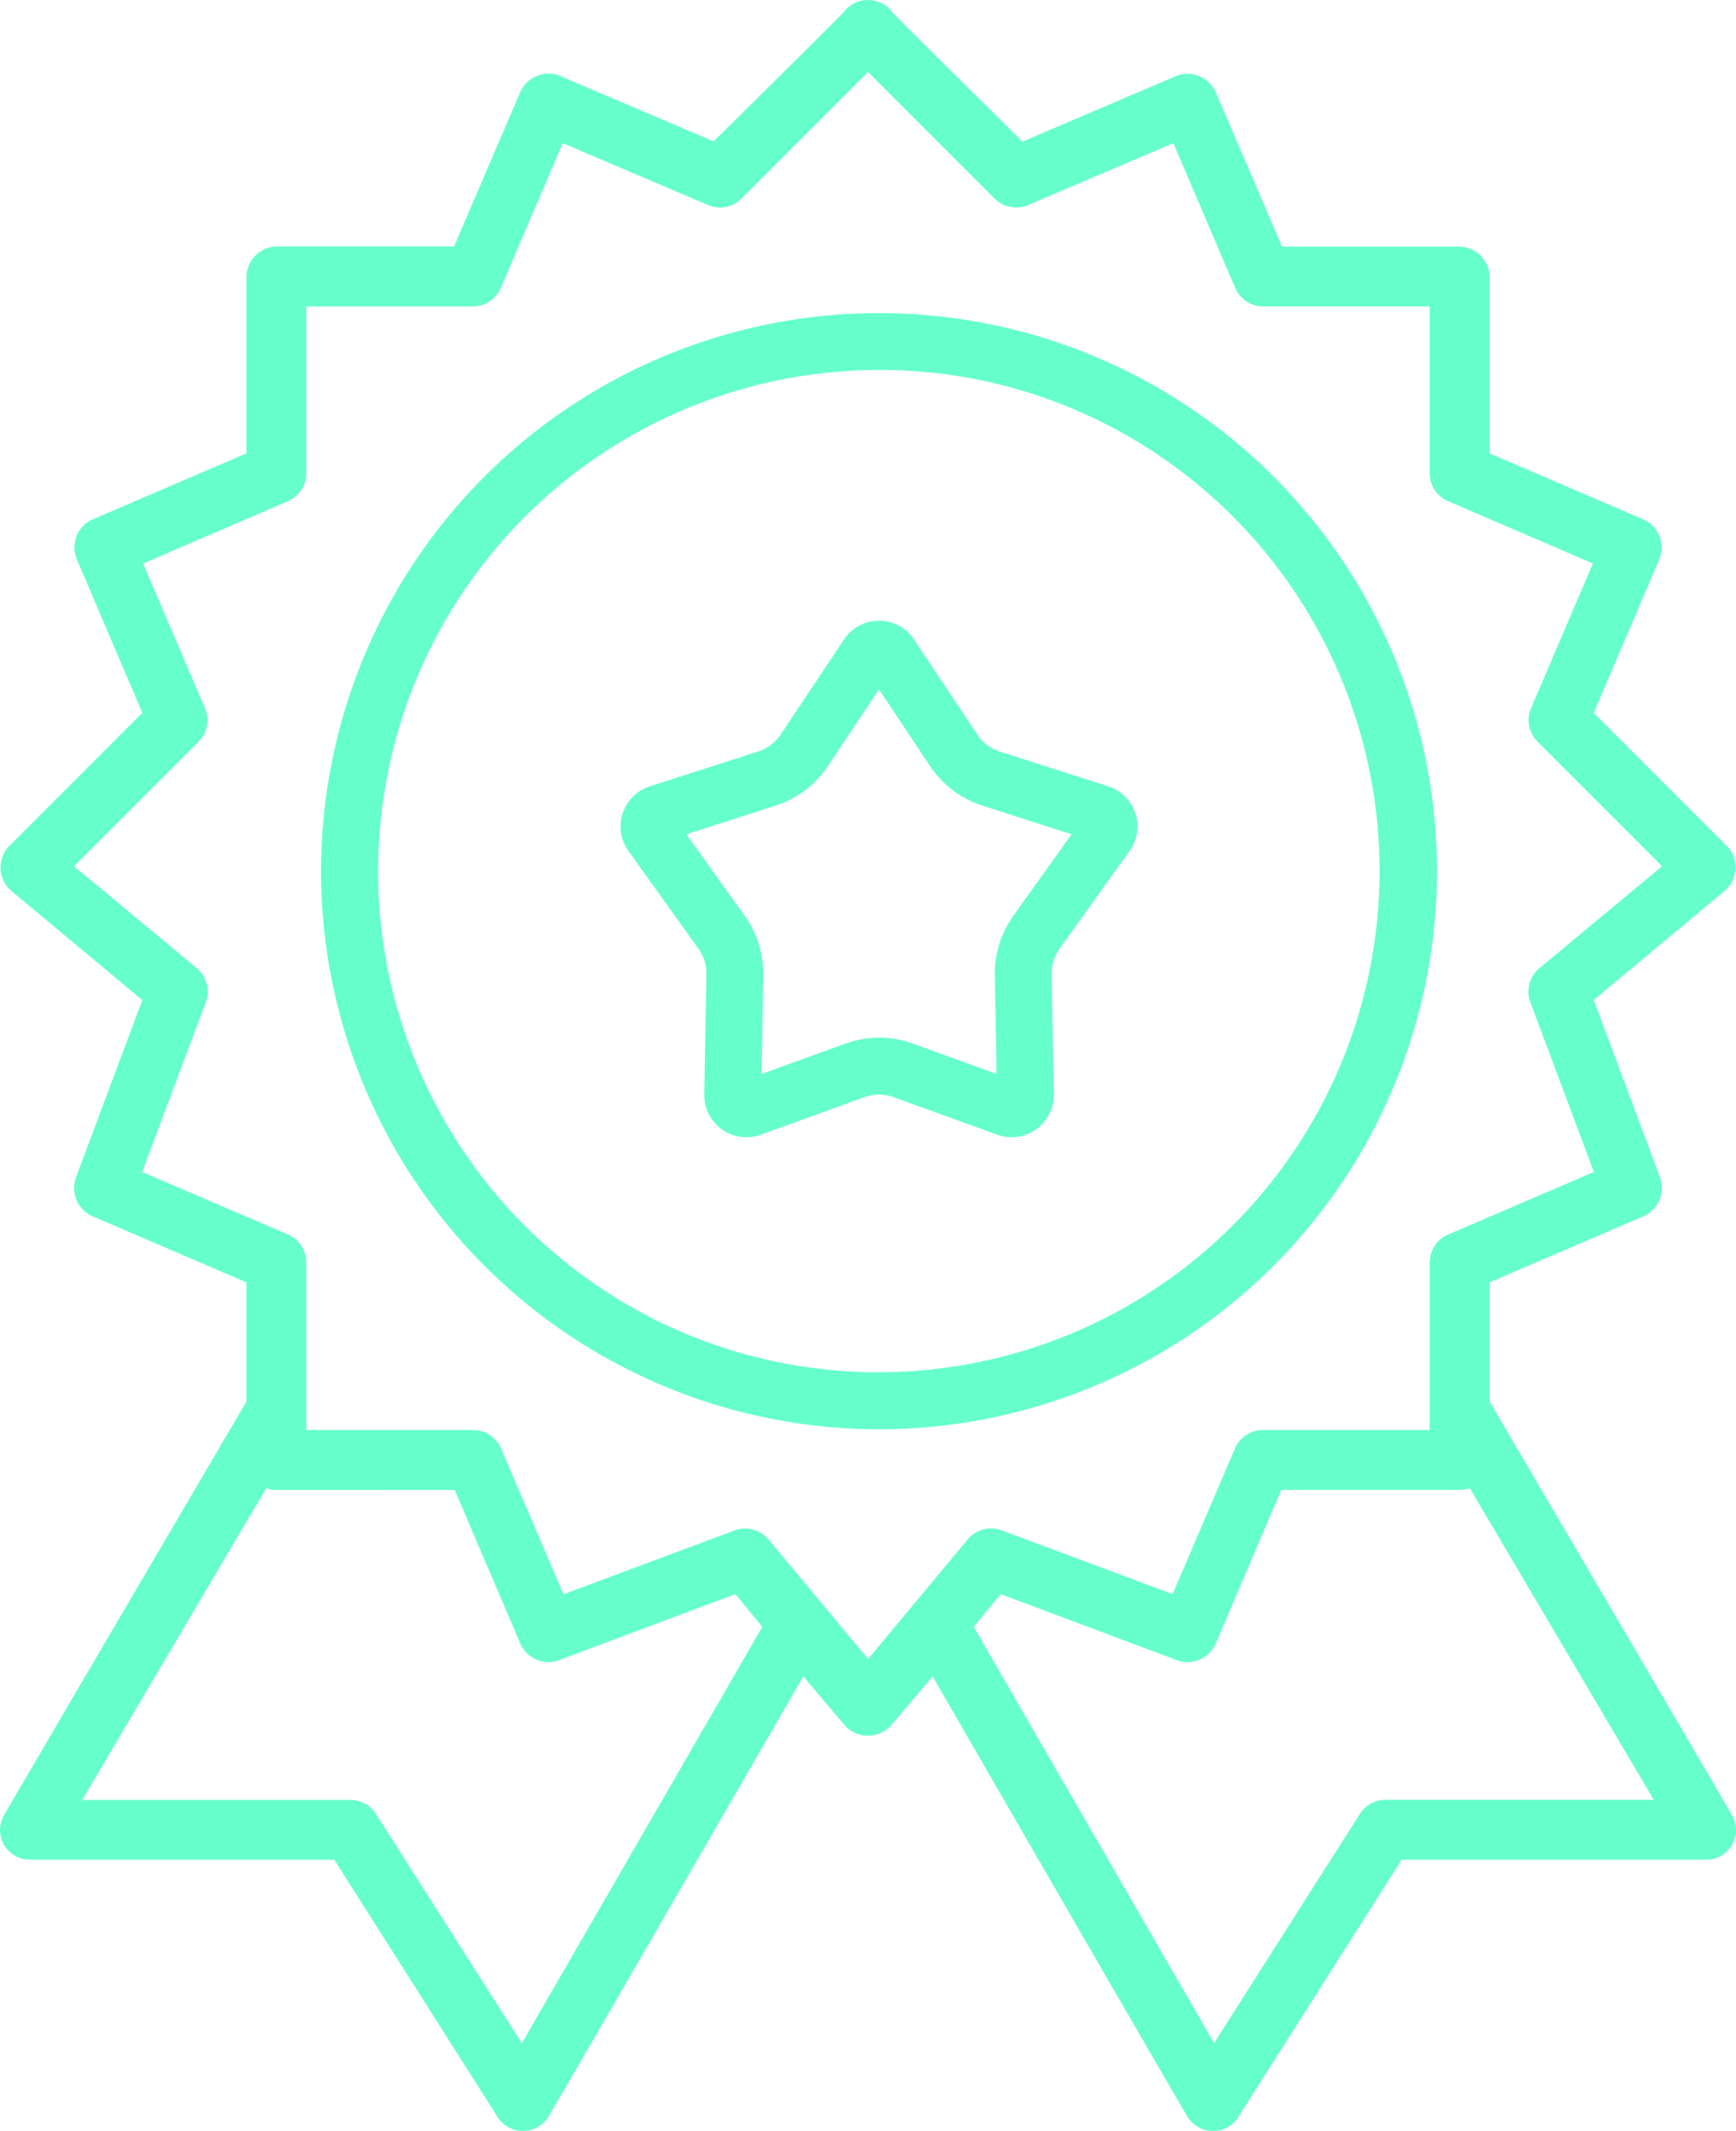
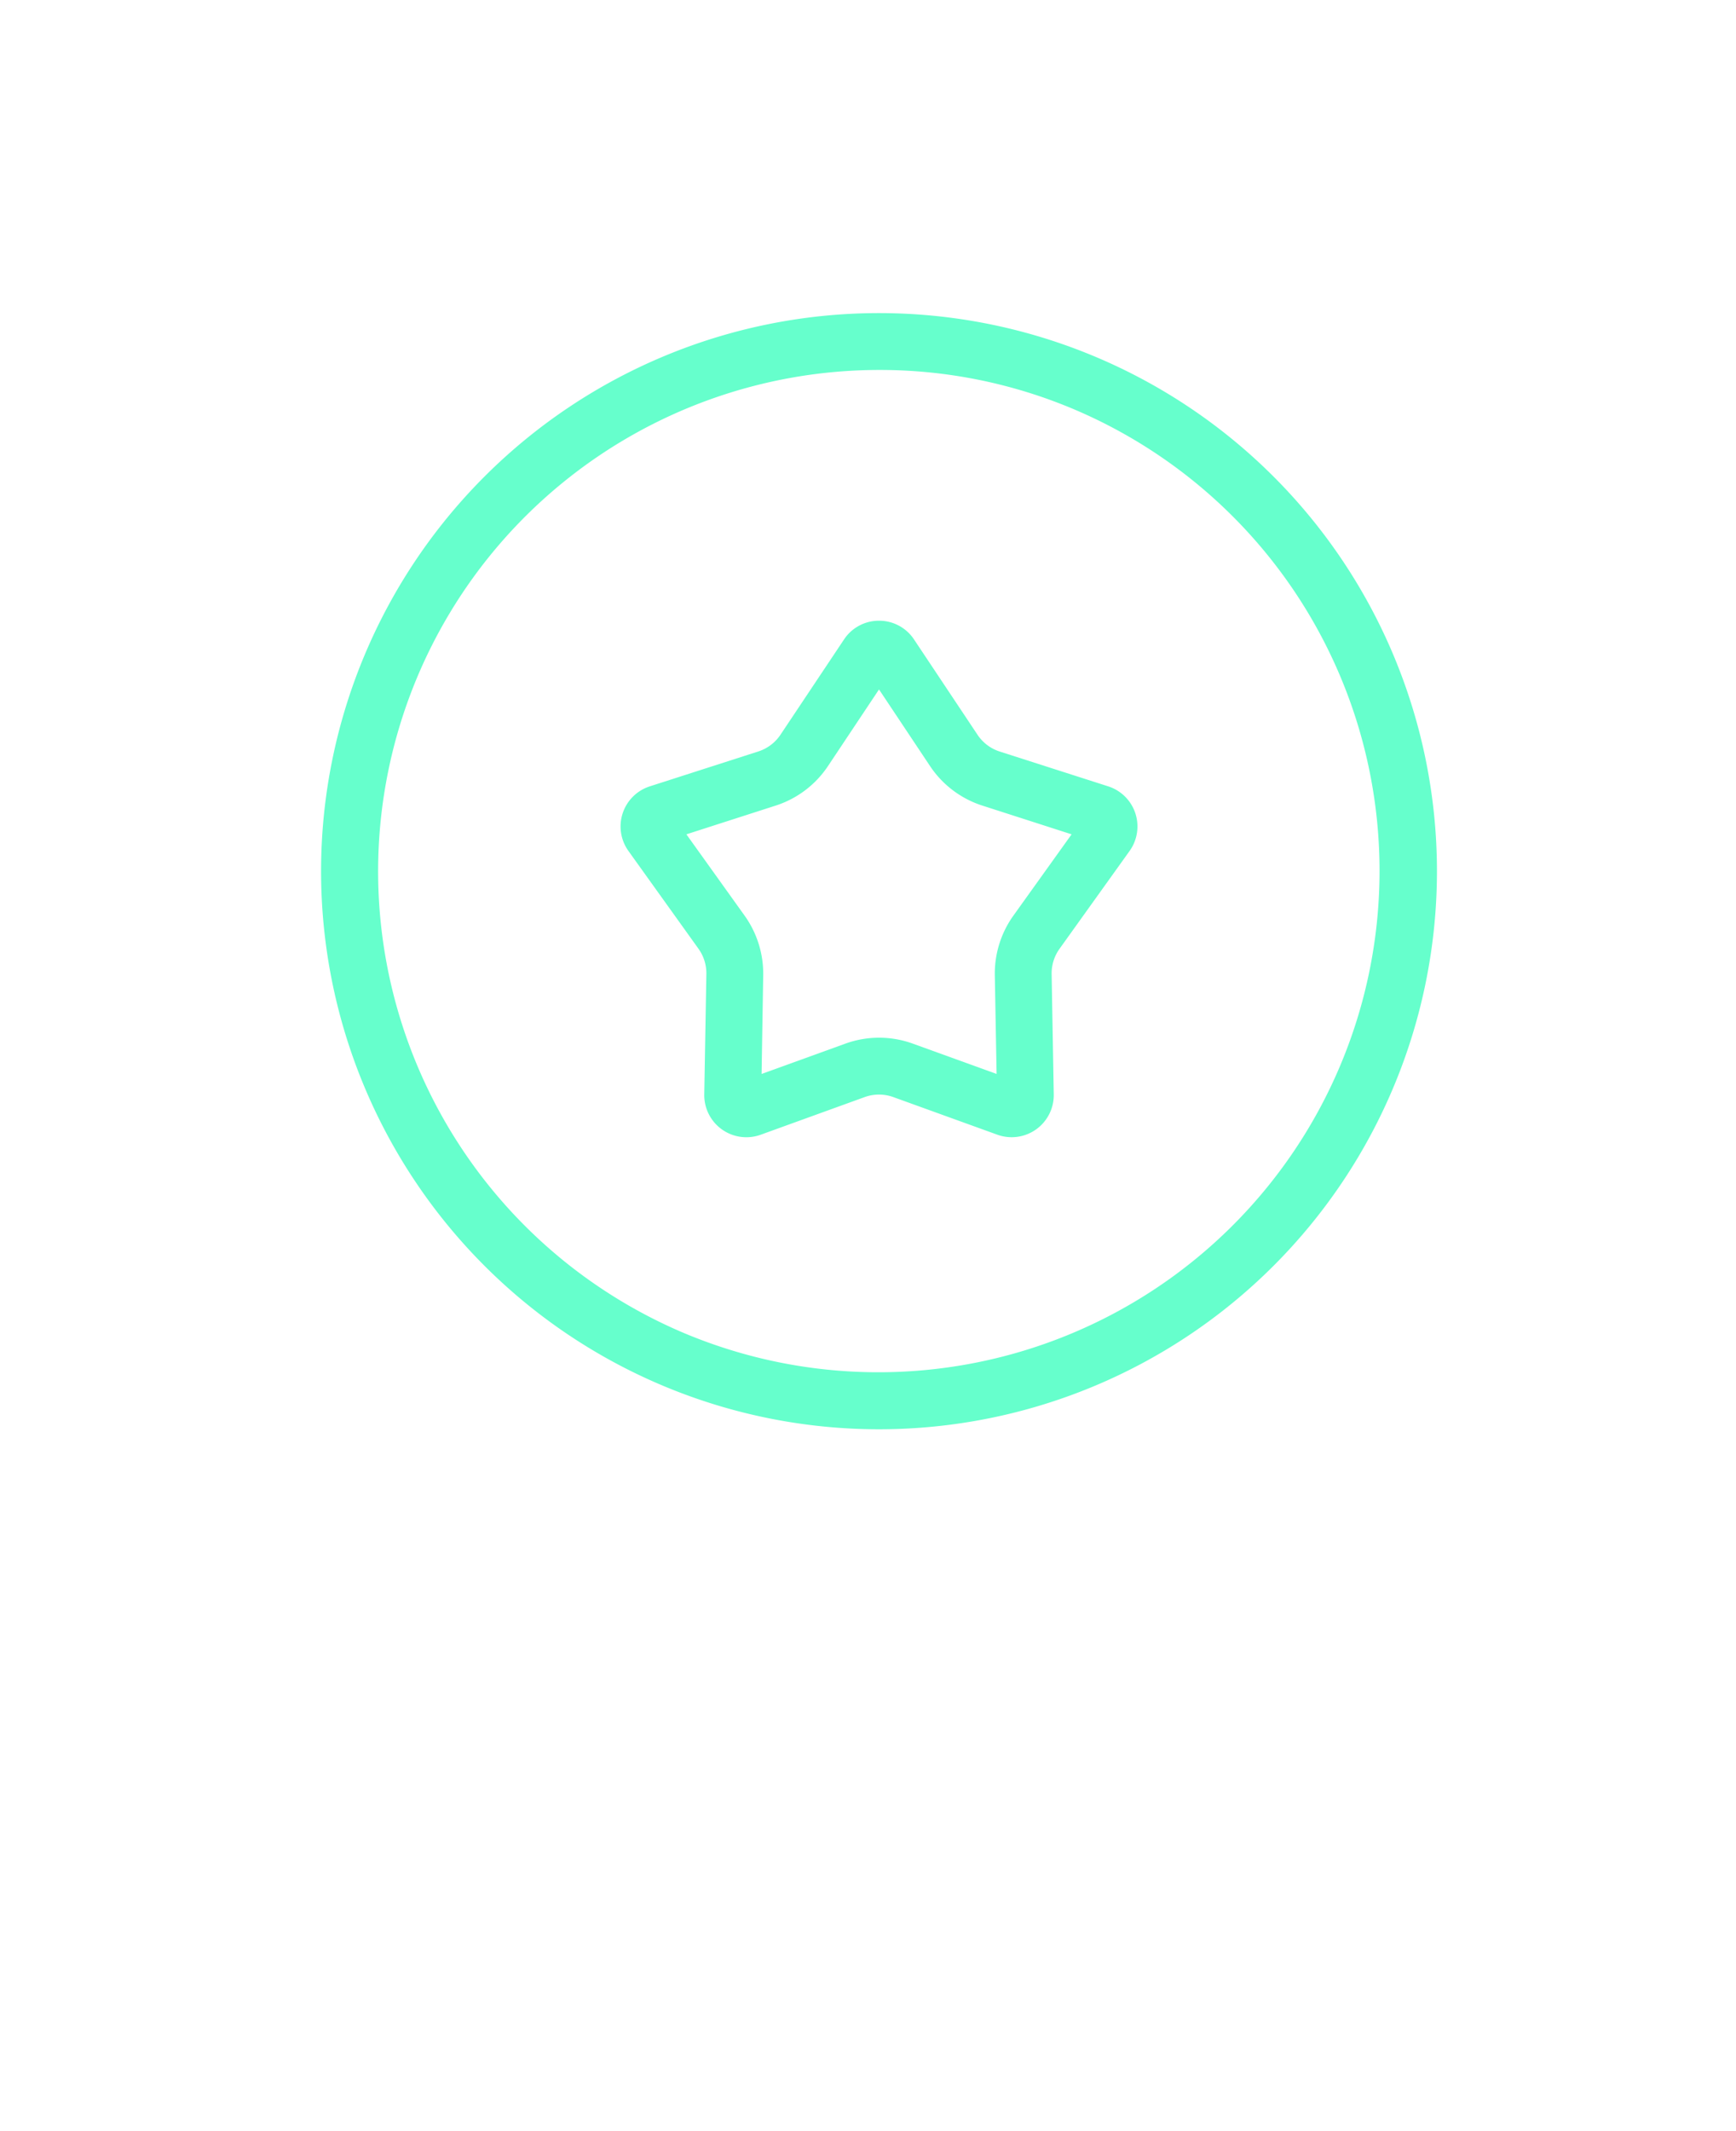
<svg xmlns="http://www.w3.org/2000/svg" width="82.454" height="101.187" viewBox="0 0 82.454 101.187">
  <g id="Group_8269" data-name="Group 8269" transform="translate(-642.75 -1323.133)">
    <g id="Group_8204" data-name="Group 8204" transform="translate(643 1323.383)">
-       <path id="Path_28395" data-name="Path 28395" d="M55.977,7a1.186,1.186,0,0,0-.951.476c-.144.194-6.33,6.293-6.33,6.293l-7.464-3.183a1.217,1.217,0,0,0-1.537.622l-3.22,7.5h-8.6a1.217,1.217,0,0,0-1.171,1.171V28.44l-7.5,3.22a1.216,1.216,0,0,0-.585,1.537l3.183,7.464-6.476,6.476a1.22,1.22,0,0,0,.11,1.72l6.366,5.305-3.22,8.6a1.215,1.215,0,0,0,.622,1.5l7.5,3.22v5.89S15.343,92.72,15.146,93.089a1.156,1.156,0,0,0,1.024,1.72h14.6s7.713,12.148,7.83,12.33a1.181,1.181,0,0,0,.988.549,1.2,1.2,0,0,0,.951-.476c.147-.2,12.33-21.294,12.33-21.294l2.2,2.6a1.241,1.241,0,0,0,1.829,0l2.2-2.6s12.183,21.1,12.33,21.294a1.2,1.2,0,0,0,.951.476,1.181,1.181,0,0,0,.988-.549c.117-.182,7.83-12.33,7.83-12.33h14.6a1.156,1.156,0,0,0,1.024-1.72c-.2-.369-11.561-19.72-11.561-19.72v-5.89l7.5-3.22a1.215,1.215,0,0,0,.622-1.5l-3.22-8.6,6.366-5.305a1.22,1.22,0,0,0,.11-1.72L90.149,40.66,93.332,33.2a1.216,1.216,0,0,0-.585-1.537l-7.5-3.22V19.879a1.217,1.217,0,0,0-1.171-1.171h-8.6l-3.22-7.5a1.217,1.217,0,0,0-1.537-.622l-7.464,3.183s-6.186-6.1-6.33-6.293A1.186,1.186,0,0,0,55.977,7Zm0,2.817L62.16,16a1.2,1.2,0,0,0,1.317.256l7.134-3.037,3.037,7.1a1.2,1.2,0,0,0,1.061.732h8.2v8.2a1.2,1.2,0,0,0,.7,1.061l7.134,3.073-3.037,7.1a1.2,1.2,0,0,0,.22,1.281L94.064,47.9l-6.037,5.012a1.2,1.2,0,0,0-.366,1.317l3.11,8.305L83.6,65.612a1.2,1.2,0,0,0-.7,1.1v8.2h-8.2a1.2,1.2,0,0,0-1.061.7l-3.073,7.171-8.342-3.11a1.2,1.2,0,0,0-1.317.329l-4.939,5.927-4.939-5.927a1.2,1.2,0,0,0-1.317-.329l-8.342,3.11L38.306,75.6a1.2,1.2,0,0,0-1.061-.7h-8.2v-8.2a1.2,1.2,0,0,0-.7-1.1l-7.171-3.073,3.11-8.305a1.2,1.2,0,0,0-.366-1.317L17.89,47.9l6.147-6.147a1.2,1.2,0,0,0,.22-1.281l-3.037-7.1,7.134-3.073a1.2,1.2,0,0,0,.7-1.061v-8.2h8.2a1.2,1.2,0,0,0,1.061-.732l3.037-7.1,7.134,3.037A1.2,1.2,0,0,0,49.794,16ZM27.293,77.1a1.177,1.177,0,0,0,.585.146h8.634L39.7,84.71a1.214,1.214,0,0,0,1.463.659l8.6-3.22,1.5,1.829L39.55,104.248,32.379,92.979a1.193,1.193,0,0,0-.988-.512H18.22Zm57.368,0,9.074,15.366H80.564a1.192,1.192,0,0,0-.988.512L72.4,104.248,60.7,83.979l1.5-1.829,8.6,3.22a1.214,1.214,0,0,0,1.463-.659l3.183-7.464h8.634A1.179,1.179,0,0,0,84.661,77.1Z" transform="translate(-15 -7)" fill="#6fc" />
-       <path id="Path_28395_-_Outline" data-name="Path 28395 - Outline" d="M55.977,6.75a1.436,1.436,0,0,1,1.15.573c.185.218,3.752,3.748,6.187,6.15l7.309-3.117a1.323,1.323,0,0,1,.521-.1,1.479,1.479,0,0,1,1.344.859l3.154,7.348h8.433A1.458,1.458,0,0,1,85.5,19.879v8.4l7.354,3.157a1.463,1.463,0,0,1,.71,1.865L90.446,40.6l6.36,6.36a1.469,1.469,0,0,1-.133,2.087l-6.227,5.189L93.6,62.671a1.47,1.47,0,0,1-.756,1.817L85.5,67.643V73.3c.814,1.385,11.338,19.308,11.532,19.67a1.408,1.408,0,0,1,.176.667,1.422,1.422,0,0,1-1.421,1.421H81.323c-.837,1.318-7.645,12.042-7.757,12.215a1.422,1.422,0,0,1-1.2.664,1.447,1.447,0,0,1-1.151-.575c-.145-.193-9.781-16.876-12.169-21.011l-1.963,2.323a1.49,1.49,0,0,1-2.215,0l-1.964-2.324c-2.388,4.135-12.024,20.818-12.169,21.011a1.447,1.447,0,0,1-1.151.575,1.422,1.422,0,0,1-1.2-.664c-.111-.173-6.92-10.9-7.757-12.215H16.171a1.422,1.422,0,0,1-1.421-1.421,1.408,1.408,0,0,1,.176-.667c.194-.363,10.718-18.285,11.532-19.67V67.643l-7.349-3.155a1.471,1.471,0,0,1-.756-1.821l3.156-8.428-6.23-5.192a1.47,1.47,0,0,1-.13-2.084l0,0L21.509,40.6l-3.117-7.308a1.462,1.462,0,0,1,.712-1.862l.005,0,7.349-3.155v-8.4a1.458,1.458,0,0,1,1.421-1.421h8.433l3.155-7.349a1.479,1.479,0,0,1,1.344-.857,1.323,1.323,0,0,1,.521.1l7.31,3.117c2.435-2.4,6-5.931,6.187-6.15A1.436,1.436,0,0,1,55.977,6.75ZM63.2,14.064l-.119-.118c-1.035-1.021-6.207-6.122-6.355-6.322a.939.939,0,0,0-1.5,0c-.148.2-5.32,5.3-6.355,6.322l-.119.118-7.618-3.249a.825.825,0,0,0-.325-.064.968.968,0,0,0-.884.553l-3.285,7.653H27.879a.97.97,0,0,0-.921.921V28.6l-7.649,3.283a.974.974,0,0,0-.458,1.207l3.25,7.622L15.508,47.31a.971.971,0,0,0,.088,1.351L22.1,54.082,18.82,62.846a.966.966,0,0,0,.488,1.183l7.65,3.284v6.123l-.034.059c-.114.193-11.364,19.351-11.556,19.711a.906.906,0,0,0,.8,1.352H30.906l.074.116c.077.121,7.714,12.149,7.829,12.329a.937.937,0,0,0,.777.434.958.958,0,0,0,.748-.371c.255-.4,8.16-14.075,12.317-21.273l.178-.308,2.429,2.875a.993.993,0,0,0,1.439,0l0-.005,2.425-2.869.178.308c4.157,7.2,12.062,20.876,12.317,21.273a.958.958,0,0,0,.748.371.937.937,0,0,0,.777-.434c.115-.18,7.752-12.207,7.829-12.329l.074-.116H95.784a.907.907,0,0,0,.8-1.352C96.4,92.846,85.145,73.689,85.031,73.5L85,73.436V67.313l7.652-3.285a.965.965,0,0,0,.488-1.179l-3.283-8.768,6.5-5.419a.971.971,0,0,0,.091-1.353l-6.593-6.593L93.1,33.1a.974.974,0,0,0-.457-1.21L85,28.6V19.879a.97.97,0,0,0-.921-.921H75.313l-3.285-7.652a.968.968,0,0,0-.884-.554.825.825,0,0,0-.325.064Zm-7.225-4.6,6.36,6.36a.955.955,0,0,0,.678.279.894.894,0,0,0,.361-.074l7.368-3.136,3.137,7.332a.944.944,0,0,0,.832.575h8.443v8.445a.947.947,0,0,0,.547.833l7.361,3.171-3.135,7.327a.957.957,0,0,0,.169,1.008l6.338,6.338-6.248,5.188a.958.958,0,0,0-.291,1.038l3.193,8.527L83.7,65.842a.955.955,0,0,0-.544.862v8.451H74.71a.947.947,0,0,0-.833.547l-3.166,7.387L62.146,79.9a.879.879,0,0,0-.324-.06.948.948,0,0,0-.716.318l-5.129,6.155-5.131-6.158a.947.947,0,0,0-.714-.315.873.873,0,0,0-.32.059l-8.569,3.195L38.076,75.7a.946.946,0,0,0-.833-.544H28.8V66.7a.956.956,0,0,0-.547-.863l-7.387-3.166,3.194-8.529a.957.957,0,0,0-.288-1.035l-6.251-5.19,6.338-6.338a.956.956,0,0,0,.171-1l-3.136-7.33,7.363-3.172a.947.947,0,0,0,.544-.833V20.8h8.442a.944.944,0,0,0,.832-.575l0,0,3.135-7.327,7.364,3.134a.9.9,0,0,0,.364.076.953.953,0,0,0,.675-.276ZM63.015,16.6a1.442,1.442,0,0,1-1.035-.428l-6-6-6.006,6.006a1.44,1.44,0,0,1-1.032.425,1.379,1.379,0,0,1-.564-.117l-6.9-2.937-2.938,6.866a1.457,1.457,0,0,1-1.287.886H29.3v7.945a1.443,1.443,0,0,1-.844,1.289L21.548,33.51l2.939,6.869a1.453,1.453,0,0,1-.268,1.551l0,0-5.953,5.953,5.826,4.837a1.456,1.456,0,0,1,.441,1.6L21.5,62.4l6.952,2.979a1.456,1.456,0,0,1,.847,1.33v7.943h7.945a1.443,1.443,0,0,1,1.289.844l2.981,6.955,8.119-3.027a1.365,1.365,0,0,1,.5-.092,1.454,1.454,0,0,1,1.1.493l4.749,5.7,4.747-5.7a1.455,1.455,0,0,1,1.1-.5,1.371,1.371,0,0,1,.5.093l8.115,3.025L73.419,75.5a1.444,1.444,0,0,1,1.289-.847h7.947V66.713a1.455,1.455,0,0,1,.844-1.329L90.453,62.4l-3.026-8.082a1.457,1.457,0,0,1,.443-1.6l5.823-4.835-5.957-5.958a1.455,1.455,0,0,1-.266-1.554l2.937-6.865L83.5,30.535a1.443,1.443,0,0,1-.846-1.289V21.3H74.7a1.457,1.457,0,0,1-1.287-.886L70.48,13.548l-6.9,2.939A1.374,1.374,0,0,1,63.015,16.6ZM27.2,76.764l.213.118a.924.924,0,0,0,.446.115h8.818l3.248,7.616a.978.978,0,0,0,.883.564.824.824,0,0,0,.266-.043l8.762-3.281,1.723,2.1-12,20.776L32.17,93.117a.947.947,0,0,0-.761-.4H17.782Zm.659.733a1.426,1.426,0,0,1-.465-.078l-8.738,14.8H31.409a1.44,1.44,0,0,1,1.176.622l0,.006,6.95,10.921L50.955,84l-1.277-1.557-8.437,3.159a1.322,1.322,0,0,1-.432.071,1.475,1.475,0,0,1-1.344-.87L36.348,77.5Zm56.892-.733,9.42,15.953H80.545a.946.946,0,0,0-.761.4l-7.39,11.613-12-20.776,1.723-2.1,8.762,3.281a.825.825,0,0,0,.266.043.977.977,0,0,0,.882-.562L75.276,77h8.818a.926.926,0,0,0,.447-.115ZM93.3,92.217l-8.738-14.8a1.426,1.426,0,0,1-.465.078H75.607l-3.118,7.312a1.475,1.475,0,0,1-1.343.868,1.322,1.322,0,0,1-.432-.071l-.006,0-8.43-3.157L61,84l11.415,19.762,6.954-10.927a1.44,1.44,0,0,1,1.176-.622H93.3Z" transform="translate(-15 -7)" fill="#6fc" />
-     </g>
+       </g>
    <g id="Group_8256" data-name="Group 8256" transform="translate(1)">
      <path id="Ellipse_48_-_Outline" data-name="Ellipse 48 - Outline" d="M26.5,2.7a23.807,23.807,0,0,0-9.263,45.731A23.807,23.807,0,0,0,35.763,4.569,23.648,23.648,0,0,0,26.5,2.7m0-2.7A26.5,26.5,0,1,1,0,26.5,26.5,26.5,0,0,1,26.5,0Z" transform="translate(657 1338)" fill="#6fc" />
      <path id="Polygon_1_-_Outline" data-name="Polygon 1 - Outline" d="M13.5,4.87,11.072,8.515A4.718,4.718,0,0,1,8.6,10.383L4.351,11.75l2.768,3.865A4.732,4.732,0,0,1,8,18.428l-.077,4.7,3.981-1.44a4.7,4.7,0,0,1,3.2,0l3.981,1.44L19,18.429a4.732,4.732,0,0,1,.879-2.814l2.768-3.865L18.4,10.383a4.718,4.718,0,0,1-2.472-1.868L13.5,4.87m0-3.263a1.985,1.985,0,0,1,1.664.891l3.011,4.519a2,2,0,0,0,1.052.8L24.39,9.473A2,2,0,0,1,25.4,12.542l-3.327,4.645a2,2,0,0,0-.374,1.2L21.8,24.1a2,2,0,0,1-2.68,1.913L14.18,24.227a2,2,0,0,0-1.361,0L7.884,26.013A2,2,0,0,1,5.2,24.1L5.3,18.384a2,2,0,0,0-.374-1.2L1.6,12.542A2,2,0,0,1,2.61,9.473L7.773,7.813a2,2,0,0,0,1.052-.8L11.836,2.5A1.985,1.985,0,0,1,13.5,1.607Z" transform="translate(670 1351)" fill="#6fc" />
    </g>
  </g>
</svg>